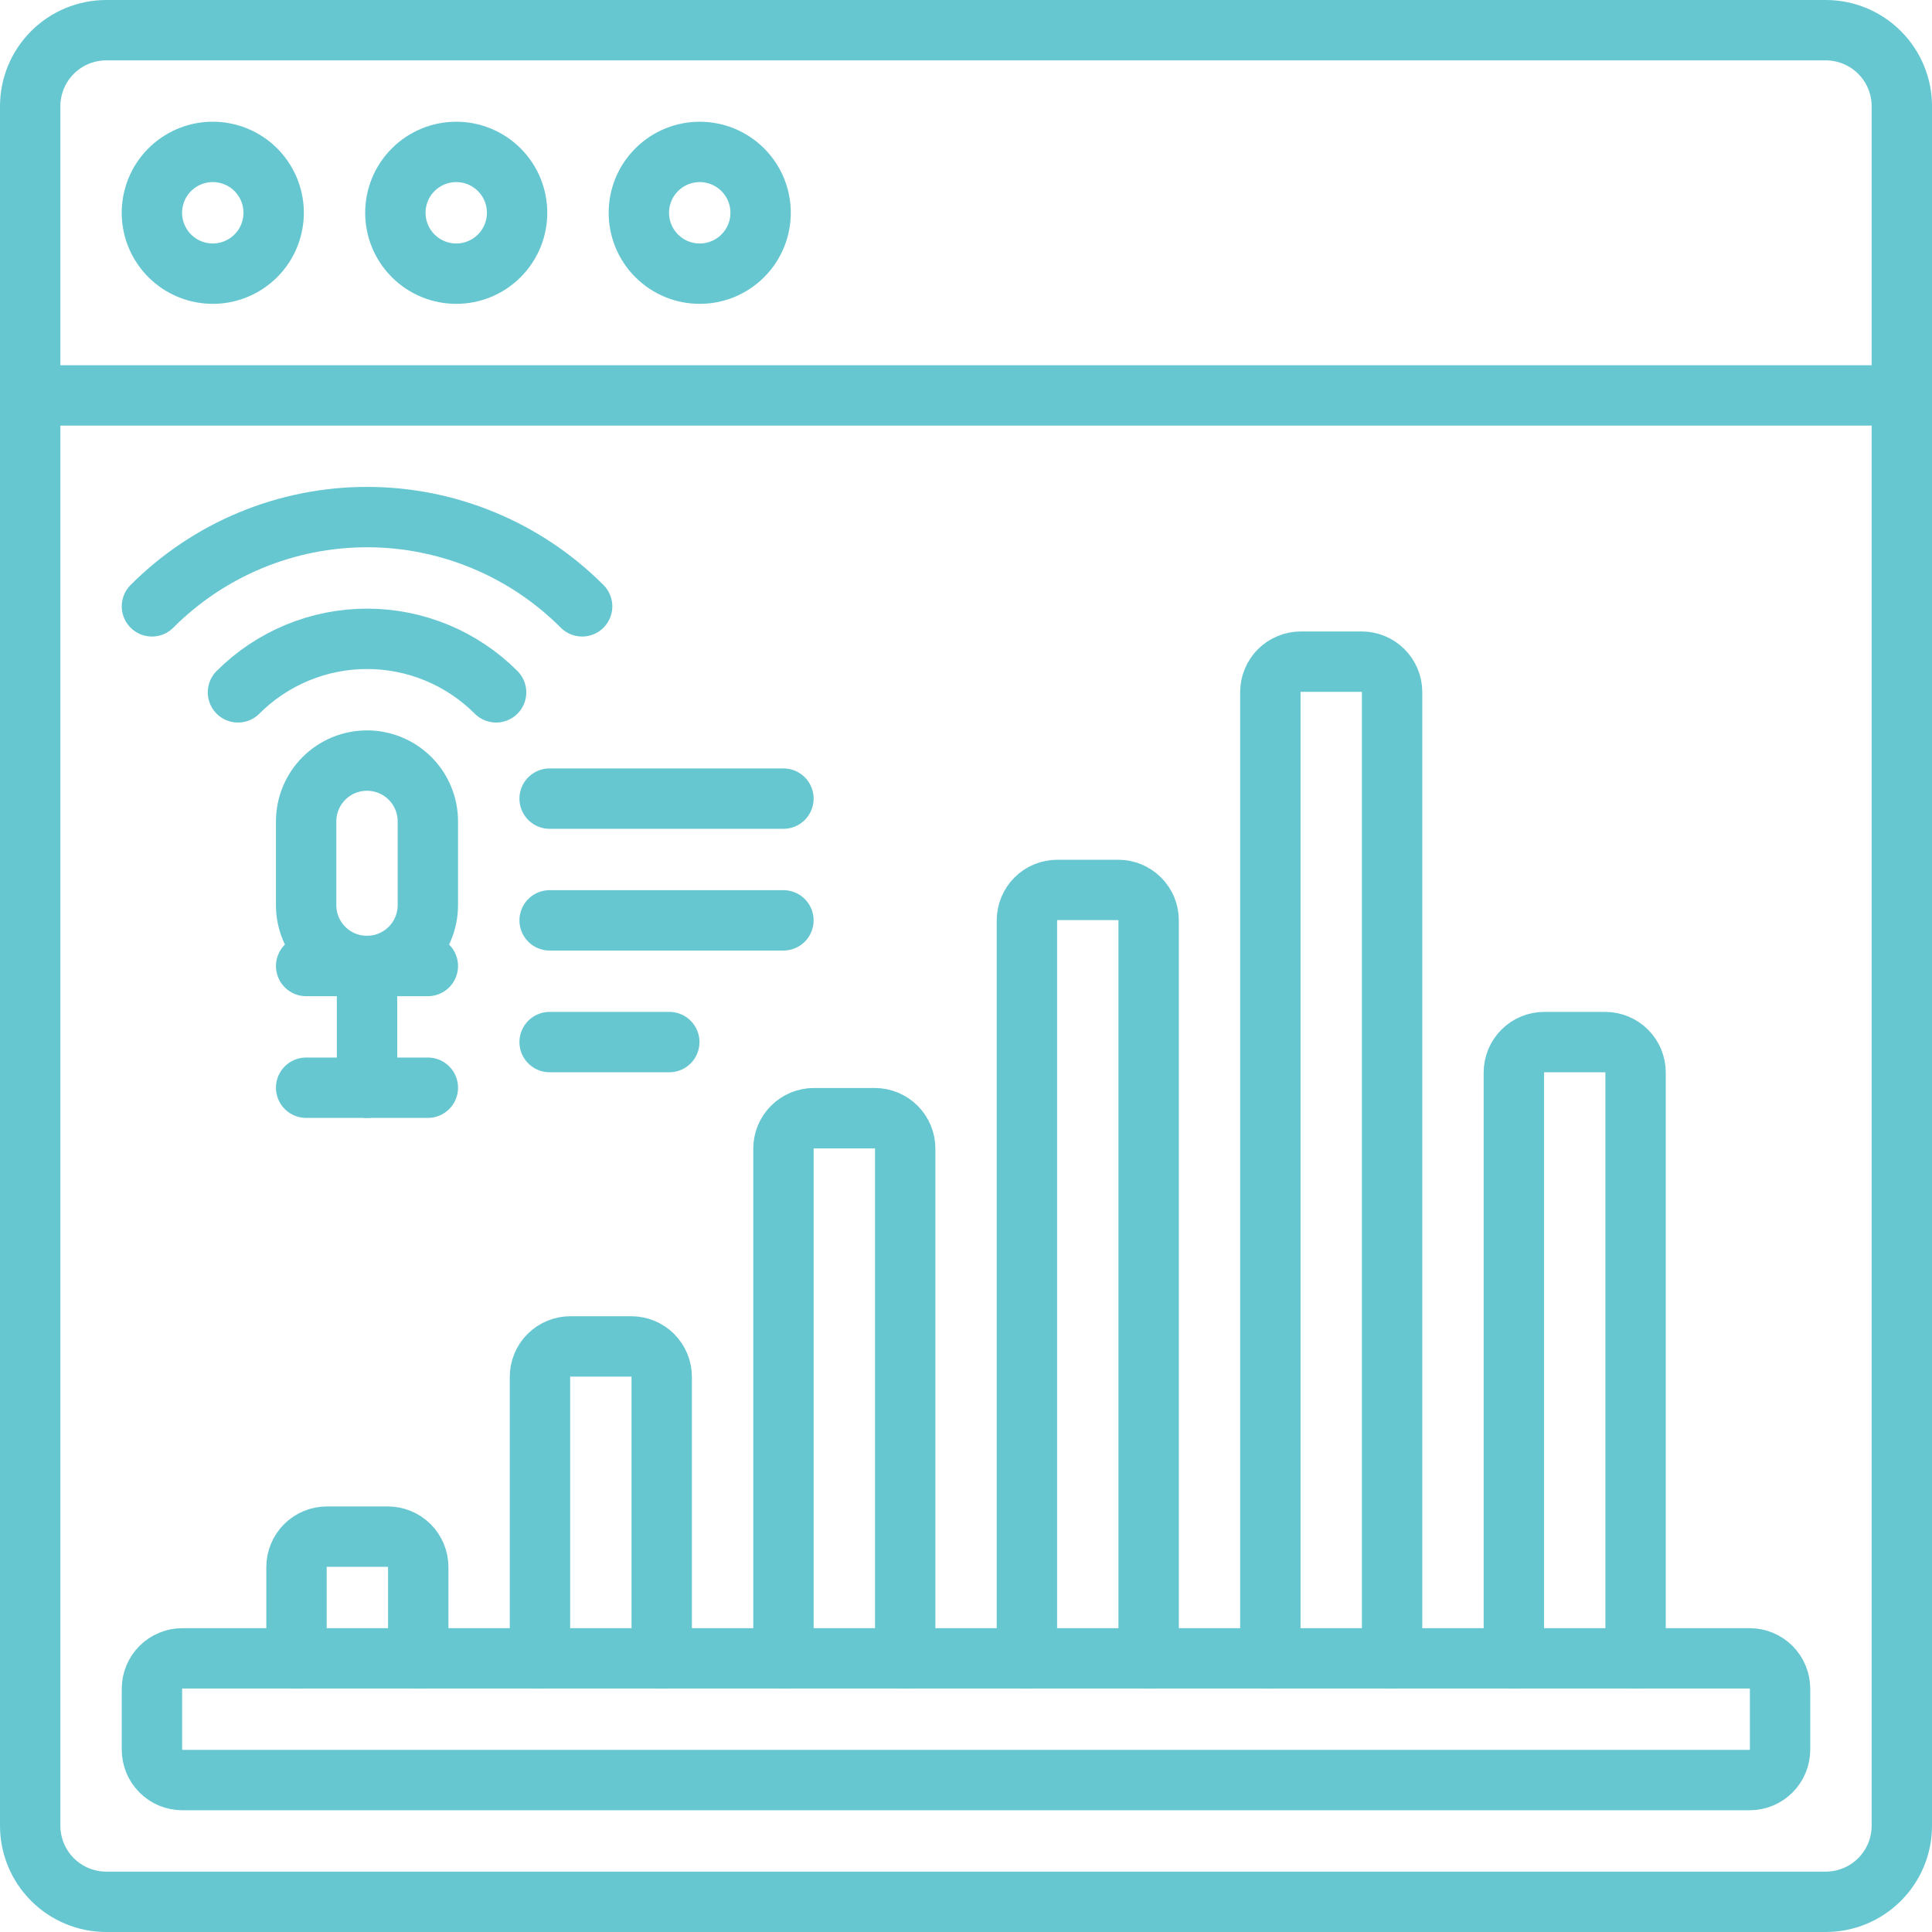
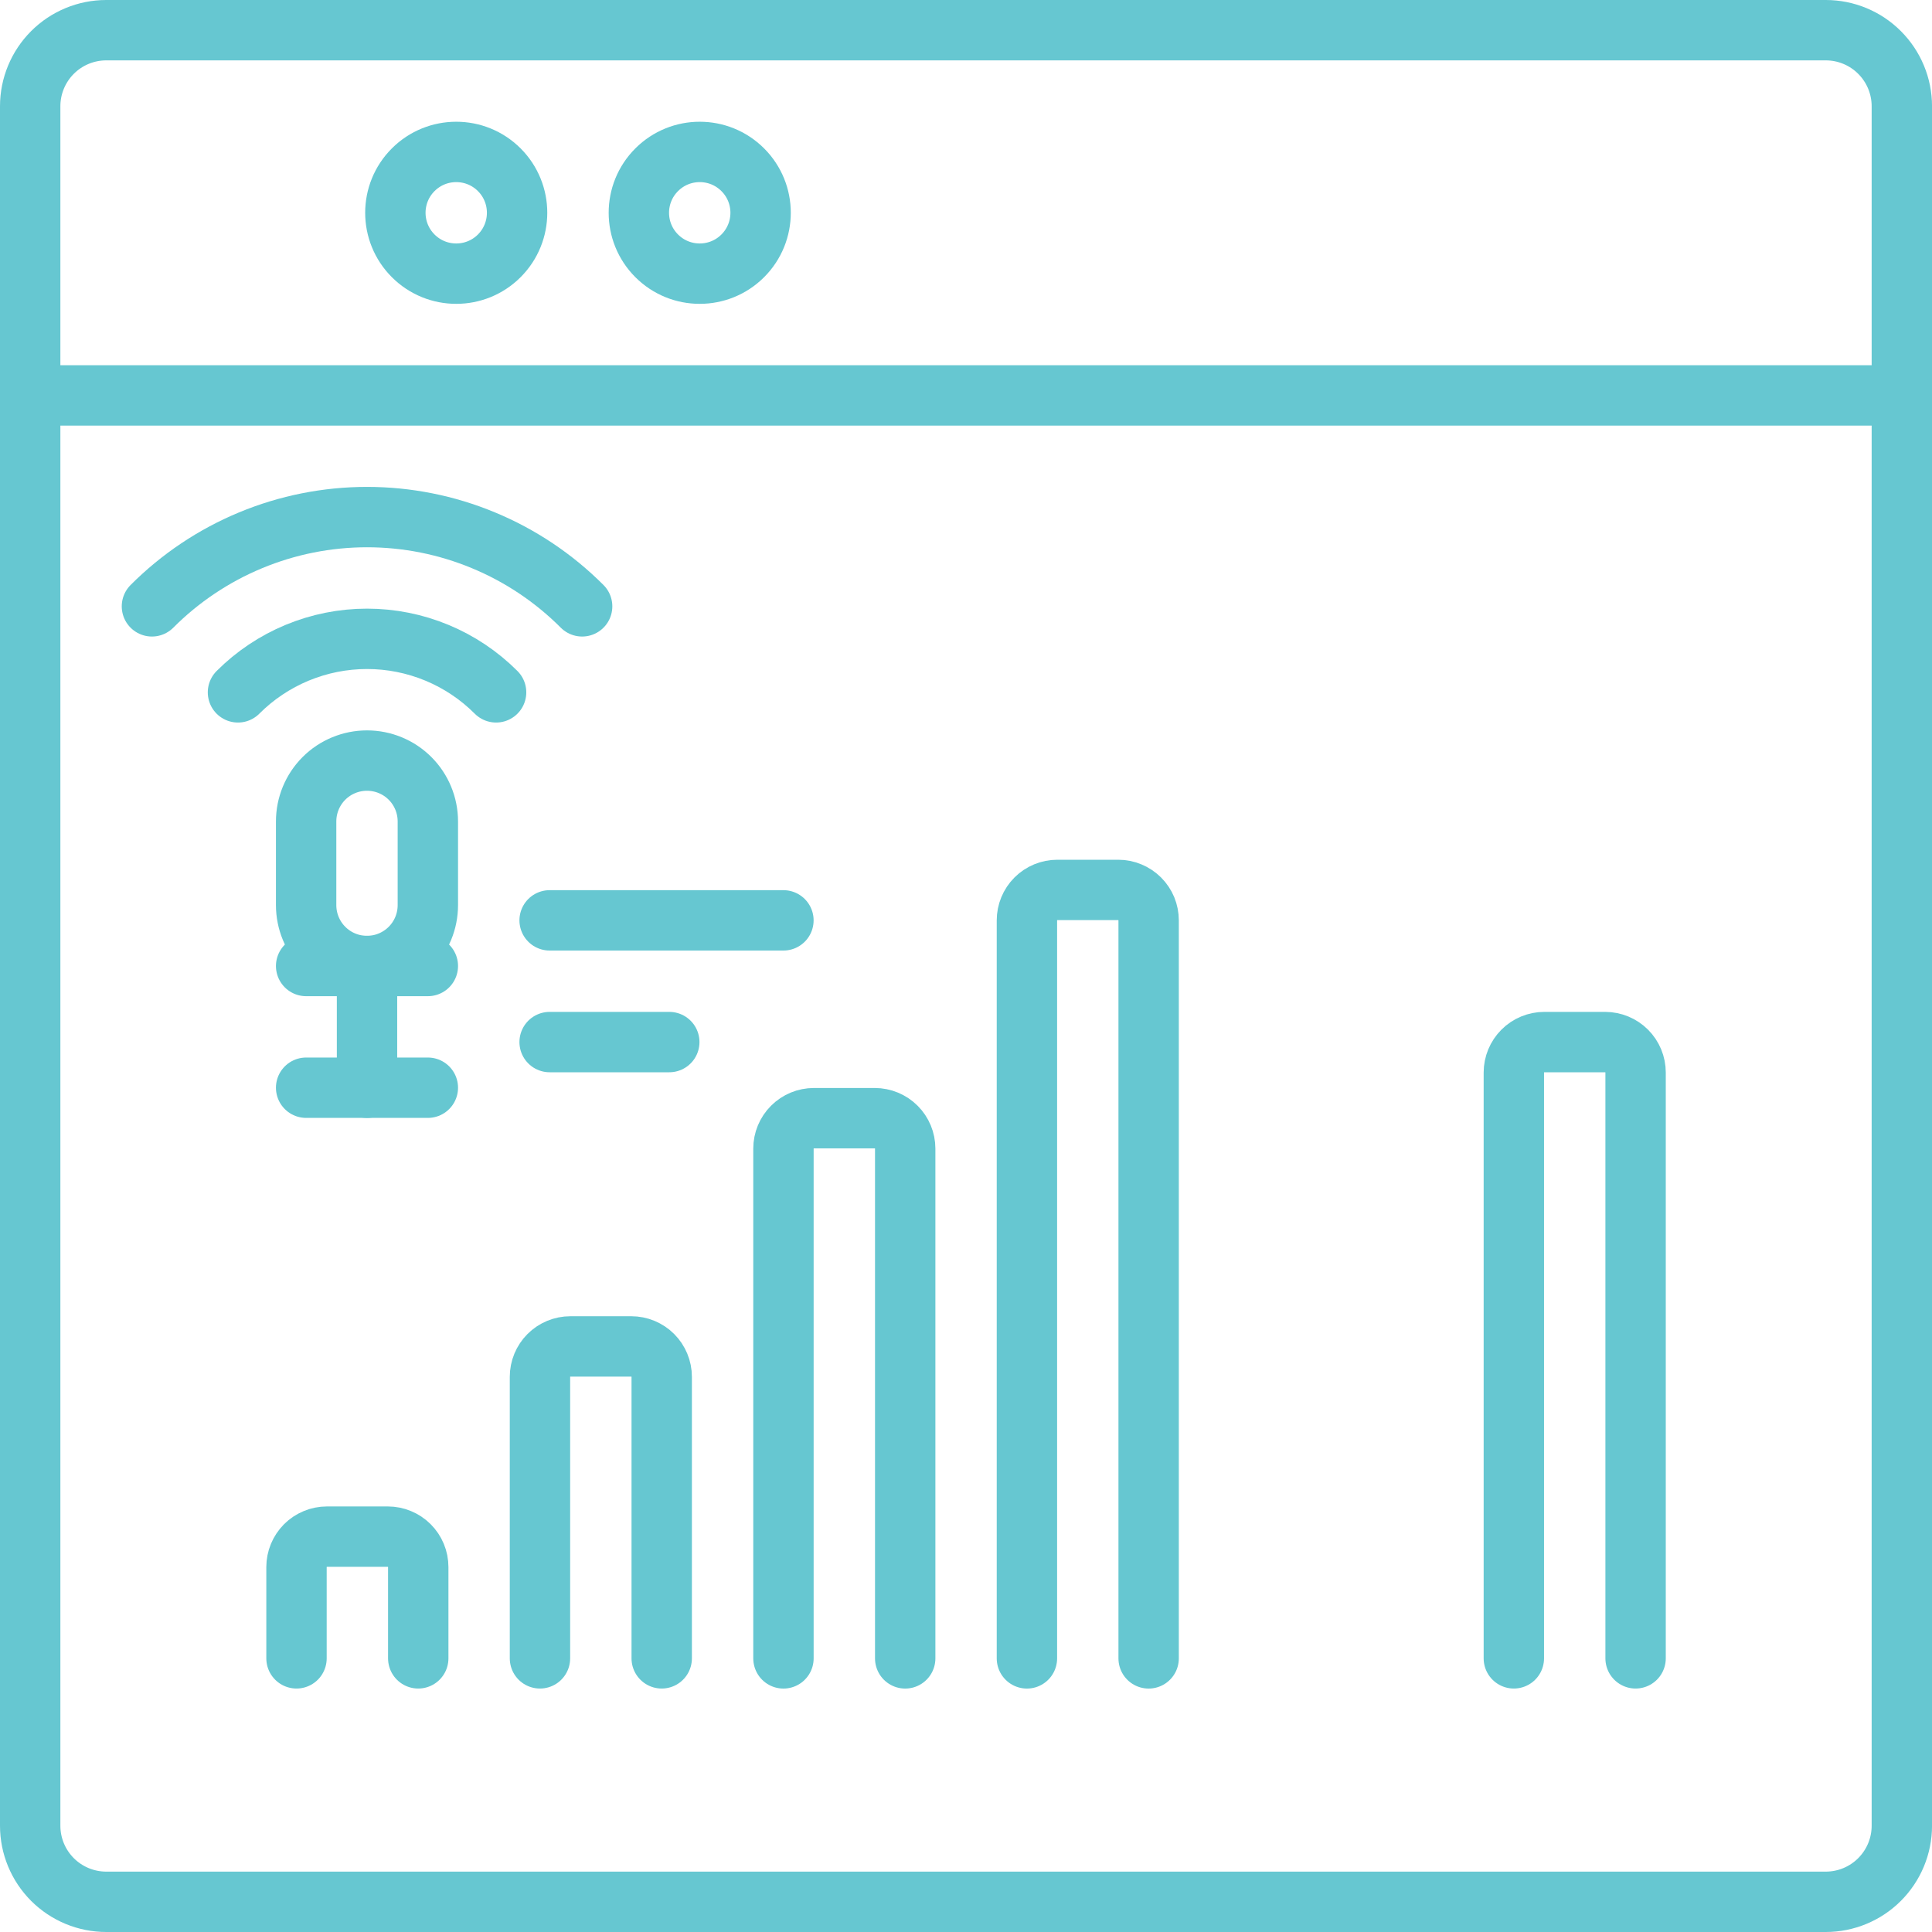
<svg xmlns="http://www.w3.org/2000/svg" width="64" height="64" viewBox="0 0 64 64" fill="none">
  <g clip-path="url(#clip0_864_1856)">
    <path d="M12.325 1H60.481C61.149 1 61.79 1.265 62.262 1.738C62.735 2.21 63.001 2.851 63.001 3.519V60.48C63.001 61.149 62.735 61.789 62.262 62.262C61.79 62.734 61.149 63 60.481 63H3.52C2.852 63 2.211 62.734 1.738 62.262C1.266 61.789 1 61.149 1 60.48V3.519C1 2.851 1.266 2.21 1.738 1.738C2.211 1.265 2.852 1 3.52 1H12.325Z" stroke="#66C7D1" stroke-width="2" stroke-linecap="round" stroke-linejoin="round" />
    <path d="M63.001 13.098H1" stroke="#66C7D1" stroke-width="2" stroke-linecap="round" stroke-linejoin="round" />
-     <path d="M9.011 7.512C9.267 6.428 8.596 5.342 7.512 5.086C6.428 4.83 5.342 5.502 5.086 6.585C4.83 7.669 5.502 8.755 6.585 9.011C7.669 9.267 8.755 8.596 9.011 7.512Z" stroke="#66C7D1" stroke-width="2" stroke-linecap="round" stroke-linejoin="round" />
    <path d="M16.539 8.475C17.326 7.687 17.326 6.41 16.539 5.623C15.752 4.836 14.475 4.836 13.688 5.623C12.9 6.41 12.9 7.687 13.688 8.475C14.475 9.262 15.752 9.262 16.539 8.475Z" stroke="#66C7D1" stroke-width="2" stroke-linecap="round" stroke-linejoin="round" />
    <path d="M24.605 8.475C25.393 7.687 25.393 6.41 24.605 5.623C23.818 4.836 22.541 4.836 21.754 5.623C20.966 6.41 20.966 7.687 21.754 8.475C22.541 9.262 23.818 9.262 24.605 8.475Z" stroke="#66C7D1" stroke-width="2" stroke-linecap="round" stroke-linejoin="round" />
-     <path d="M46.115 54.936V22.926C46.115 22.794 46.089 22.663 46.038 22.54C45.987 22.418 45.913 22.307 45.819 22.213C45.726 22.12 45.615 22.045 45.492 21.995C45.37 21.944 45.239 21.918 45.107 21.918H43.09C42.958 21.918 42.827 21.944 42.705 21.995C42.582 22.045 42.471 22.12 42.377 22.213C42.284 22.307 42.209 22.418 42.159 22.54C42.108 22.663 42.082 22.794 42.082 22.926V54.934" stroke="#66C7D1" stroke-width="2" stroke-linecap="round" stroke-linejoin="round" />
    <path d="M54.181 54.935V35.529C54.181 35.261 54.075 35.005 53.886 34.816C53.697 34.627 53.44 34.521 53.173 34.52H51.156C51.024 34.52 50.893 34.547 50.771 34.597C50.648 34.648 50.537 34.722 50.444 34.816C50.35 34.91 50.276 35.021 50.225 35.143C50.175 35.265 50.148 35.396 50.148 35.529V54.935" stroke="#66C7D1" stroke-width="2" stroke-linecap="round" stroke-linejoin="round" />
    <path d="M38.05 54.936V30.488C38.05 30.356 38.024 30.225 37.974 30.102C37.923 29.98 37.849 29.869 37.755 29.775C37.661 29.682 37.55 29.607 37.428 29.557C37.306 29.506 37.175 29.48 37.042 29.48H35.026C34.758 29.48 34.502 29.586 34.313 29.775C34.124 29.964 34.018 30.221 34.018 30.488V54.936" stroke="#66C7D1" stroke-width="2" stroke-linecap="round" stroke-linejoin="round" />
    <path d="M29.986 54.936V38.049C29.986 37.782 29.88 37.526 29.691 37.337C29.502 37.148 29.245 37.041 28.978 37.041H26.962C26.694 37.041 26.438 37.147 26.248 37.337C26.059 37.526 25.953 37.782 25.953 38.049V54.936" stroke="#66C7D1" stroke-width="2" stroke-linecap="round" stroke-linejoin="round" />
    <path d="M21.92 54.935V45.61C21.92 45.343 21.814 45.086 21.625 44.897C21.436 44.708 21.179 44.602 20.912 44.602H18.895C18.628 44.602 18.371 44.708 18.182 44.897C17.993 45.086 17.887 45.343 17.887 45.61V54.935" stroke="#66C7D1" stroke-width="2" stroke-linecap="round" stroke-linejoin="round" />
    <path d="M13.855 54.935V51.911C13.855 51.779 13.829 51.648 13.778 51.525C13.727 51.403 13.653 51.292 13.559 51.198C13.466 51.105 13.355 51.03 13.232 50.98C13.11 50.929 12.979 50.903 12.847 50.903H10.83C10.698 50.903 10.567 50.929 10.444 50.98C10.322 51.03 10.211 51.105 10.117 51.198C10.024 51.292 9.95 51.403 9.899 51.525C9.848 51.648 9.822 51.779 9.822 51.911V54.935" stroke="#66C7D1" stroke-width="2" stroke-linecap="round" stroke-linejoin="round" />
-     <path d="M16.357 58.967H57.959C58.091 58.967 58.223 58.941 58.345 58.891C58.467 58.84 58.578 58.766 58.672 58.672C58.766 58.578 58.84 58.467 58.89 58.345C58.941 58.222 58.967 58.091 58.967 57.959V55.943C58.967 55.811 58.941 55.68 58.89 55.557C58.84 55.435 58.765 55.324 58.672 55.23C58.578 55.137 58.467 55.062 58.345 55.012C58.222 54.961 58.091 54.935 57.959 54.935H6.041C5.909 54.935 5.778 54.961 5.655 55.012C5.533 55.062 5.422 55.137 5.328 55.23C5.235 55.324 5.161 55.435 5.11 55.557C5.059 55.68 5.033 55.811 5.033 55.943V57.959C5.033 58.091 5.059 58.223 5.11 58.345C5.16 58.467 5.234 58.578 5.328 58.672C5.422 58.766 5.533 58.84 5.655 58.891C5.778 58.941 5.909 58.967 6.041 58.967H16.357Z" stroke="#66C7D1" stroke-width="2" stroke-linecap="round" stroke-linejoin="round" />
    <path d="M5.033 20.086C5.968 19.149 7.079 18.405 8.301 17.898C9.524 17.39 10.835 17.129 12.158 17.129C13.482 17.129 14.793 17.39 16.015 17.898C17.238 18.405 18.349 19.149 19.284 20.086" stroke="#66C7D1" stroke-width="2" stroke-linecap="round" stroke-linejoin="round" />
    <path d="M7.883 22.935C8.444 22.373 9.111 21.927 9.844 21.623C10.578 21.319 11.364 21.162 12.159 21.162C12.953 21.162 13.739 21.319 14.473 21.623C15.207 21.927 15.873 22.373 16.434 22.935" stroke="#66C7D1" stroke-width="2" stroke-linecap="round" stroke-linejoin="round" />
    <path d="M12.157 32C11.622 32 11.109 31.788 10.731 31.409C10.353 31.031 10.141 30.518 10.141 29.984V27.211C10.141 26.676 10.353 26.164 10.731 25.785C11.109 25.407 11.622 25.195 12.157 25.195C12.692 25.195 13.205 25.407 13.583 25.785C13.961 26.163 14.173 26.676 14.173 27.211V29.983C14.173 30.248 14.121 30.51 14.02 30.755C13.919 31 13.77 31.222 13.583 31.409C13.396 31.596 13.173 31.745 12.929 31.846C12.684 31.948 12.422 32 12.157 32Z" stroke="#66C7D1" stroke-width="2" stroke-linecap="round" stroke-linejoin="round" />
    <path d="M12.158 32V36.033" stroke="#66C7D1" stroke-width="2" stroke-linecap="round" stroke-linejoin="round" />
    <path d="M10.141 36.032H14.173" stroke="#66C7D1" stroke-width="2" stroke-linecap="round" stroke-linejoin="round" />
    <path d="M10.141 32H14.173" stroke="#66C7D1" stroke-width="2" stroke-linecap="round" stroke-linejoin="round" />
-     <path d="M25.952 26.455H18.207" stroke="#66C7D1" stroke-width="2" stroke-linecap="round" stroke-linejoin="round" />
    <path d="M22.171 34.52H18.207" stroke="#66C7D1" stroke-width="2" stroke-linecap="round" stroke-linejoin="round" />
    <path d="M18.207 30.488H25.952" stroke="#66C7D1" stroke-width="2" stroke-linecap="round" stroke-linejoin="round" />
  </g>
  <defs>
    <clipPath id="clip0_864_1856">
      <rect width="64" height="64" fill="white" />
    </clipPath>
  </defs>
</svg>